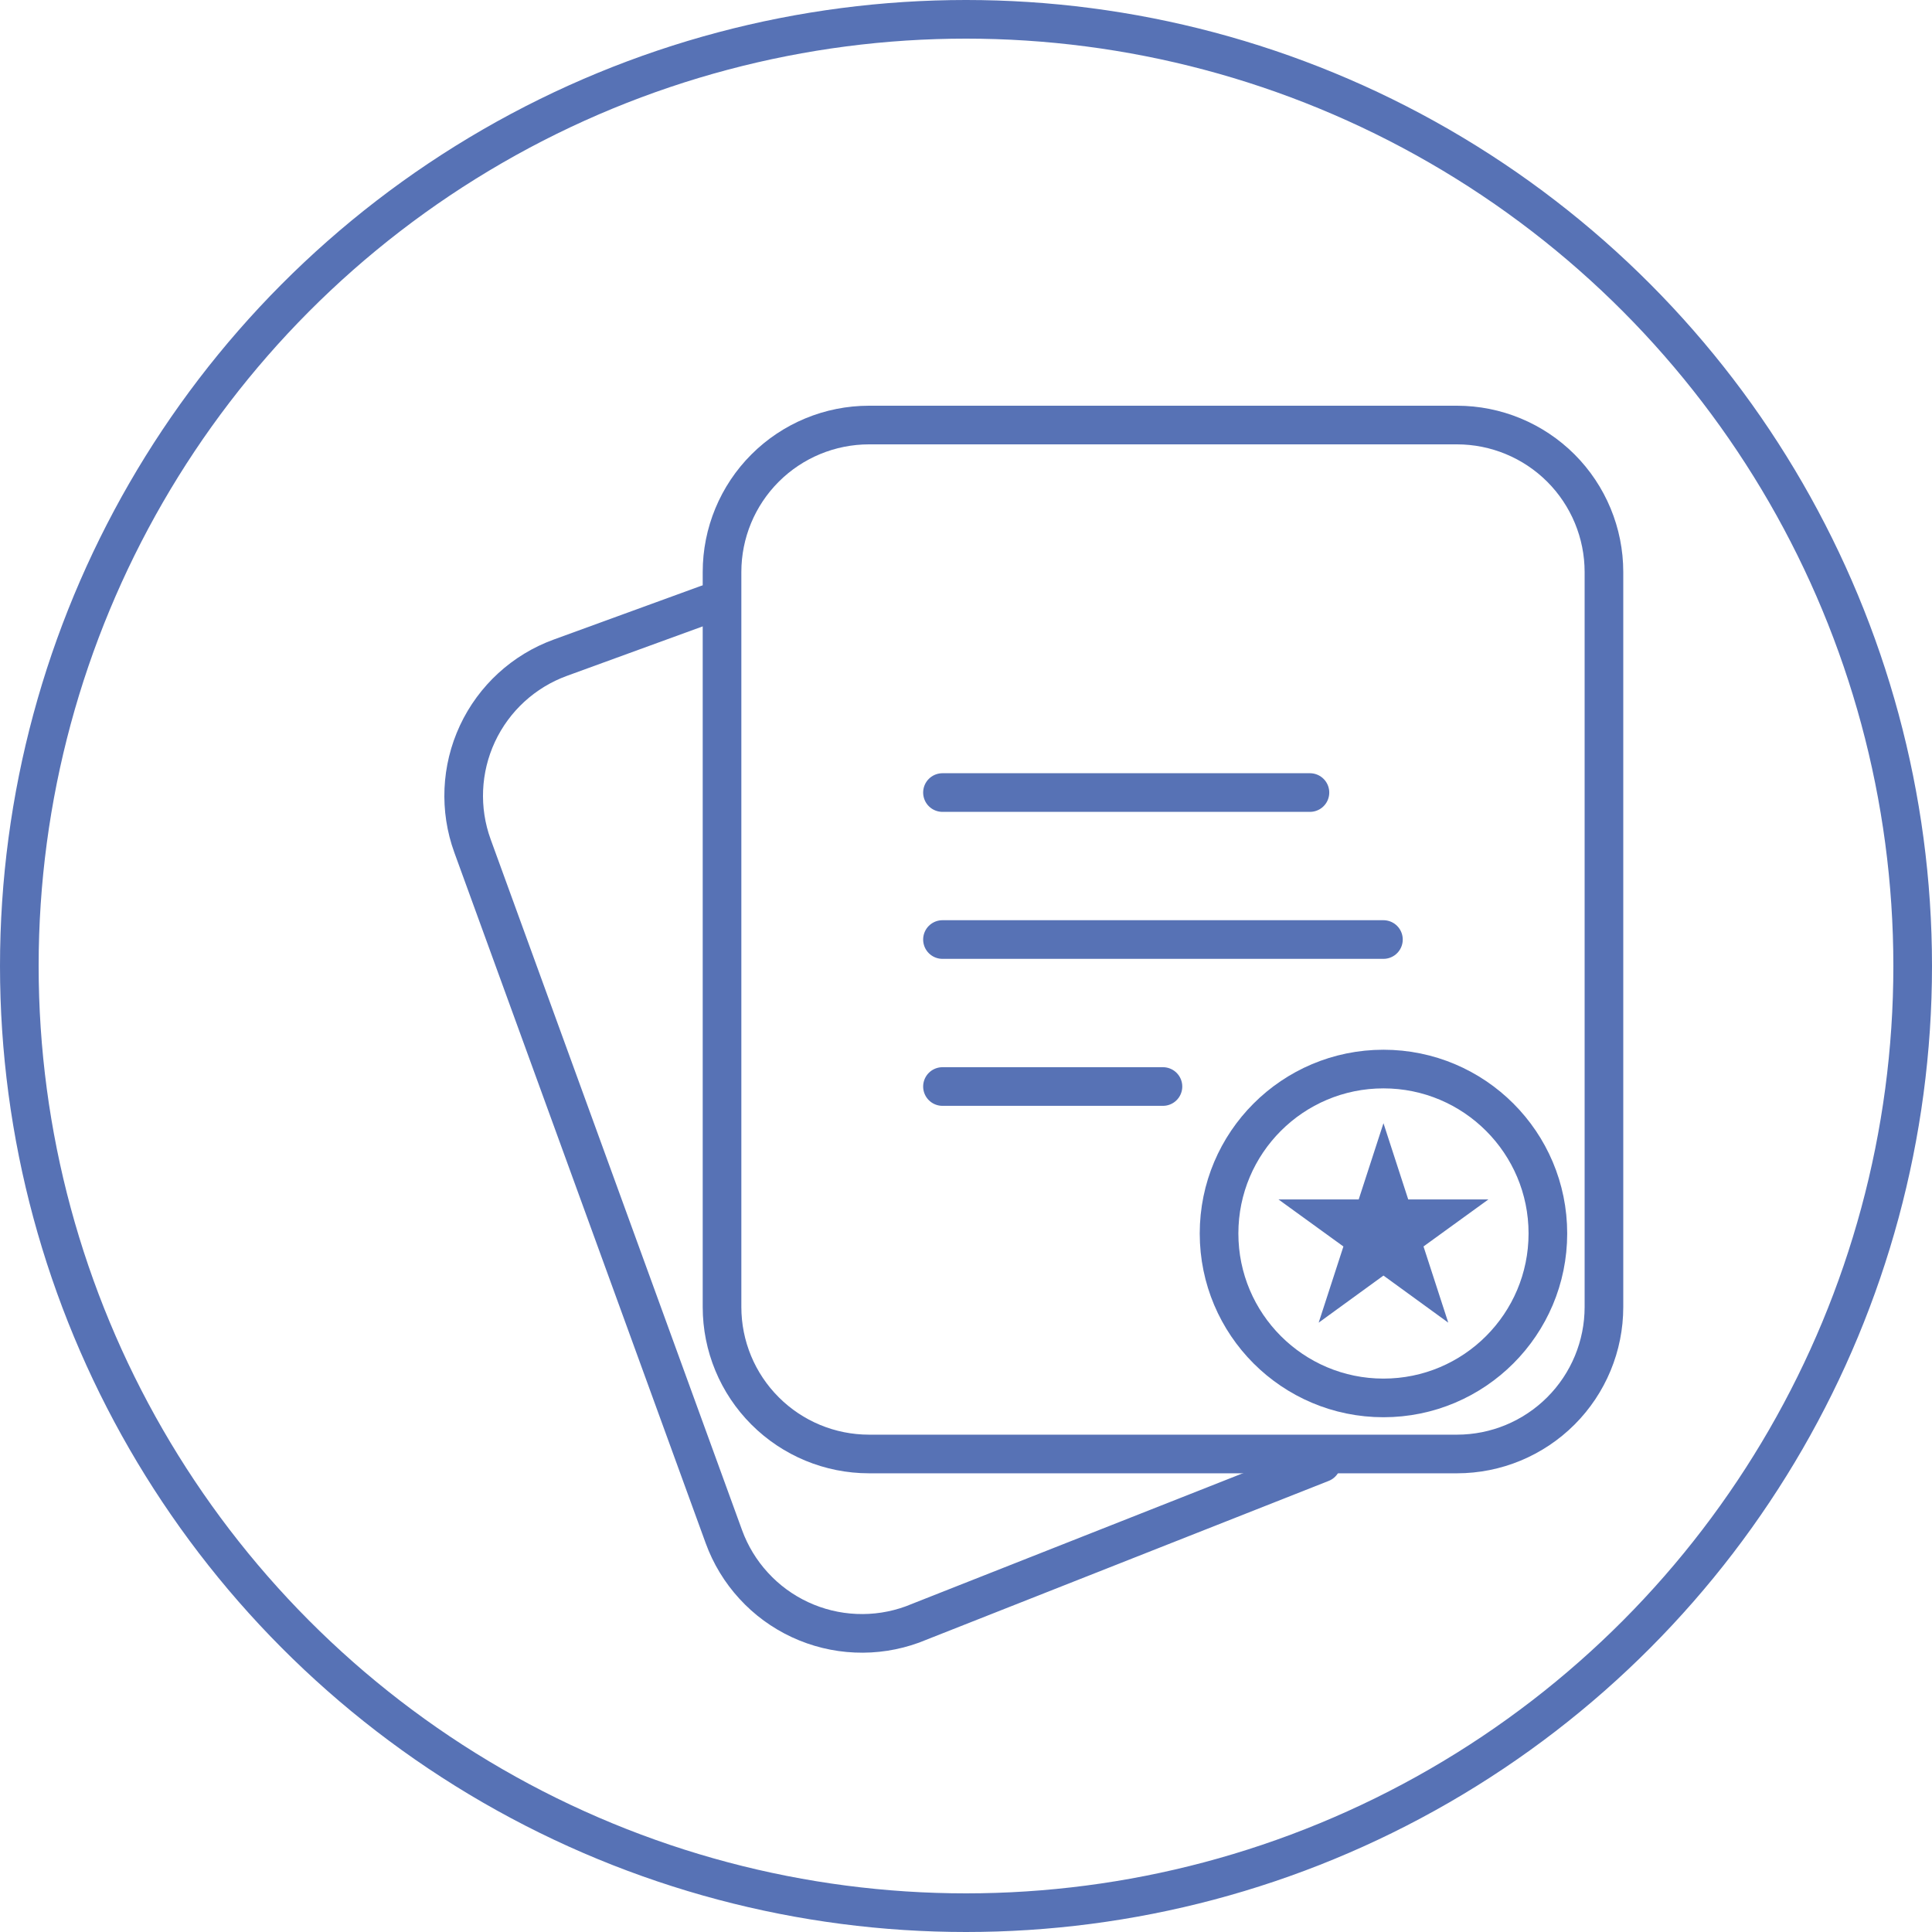
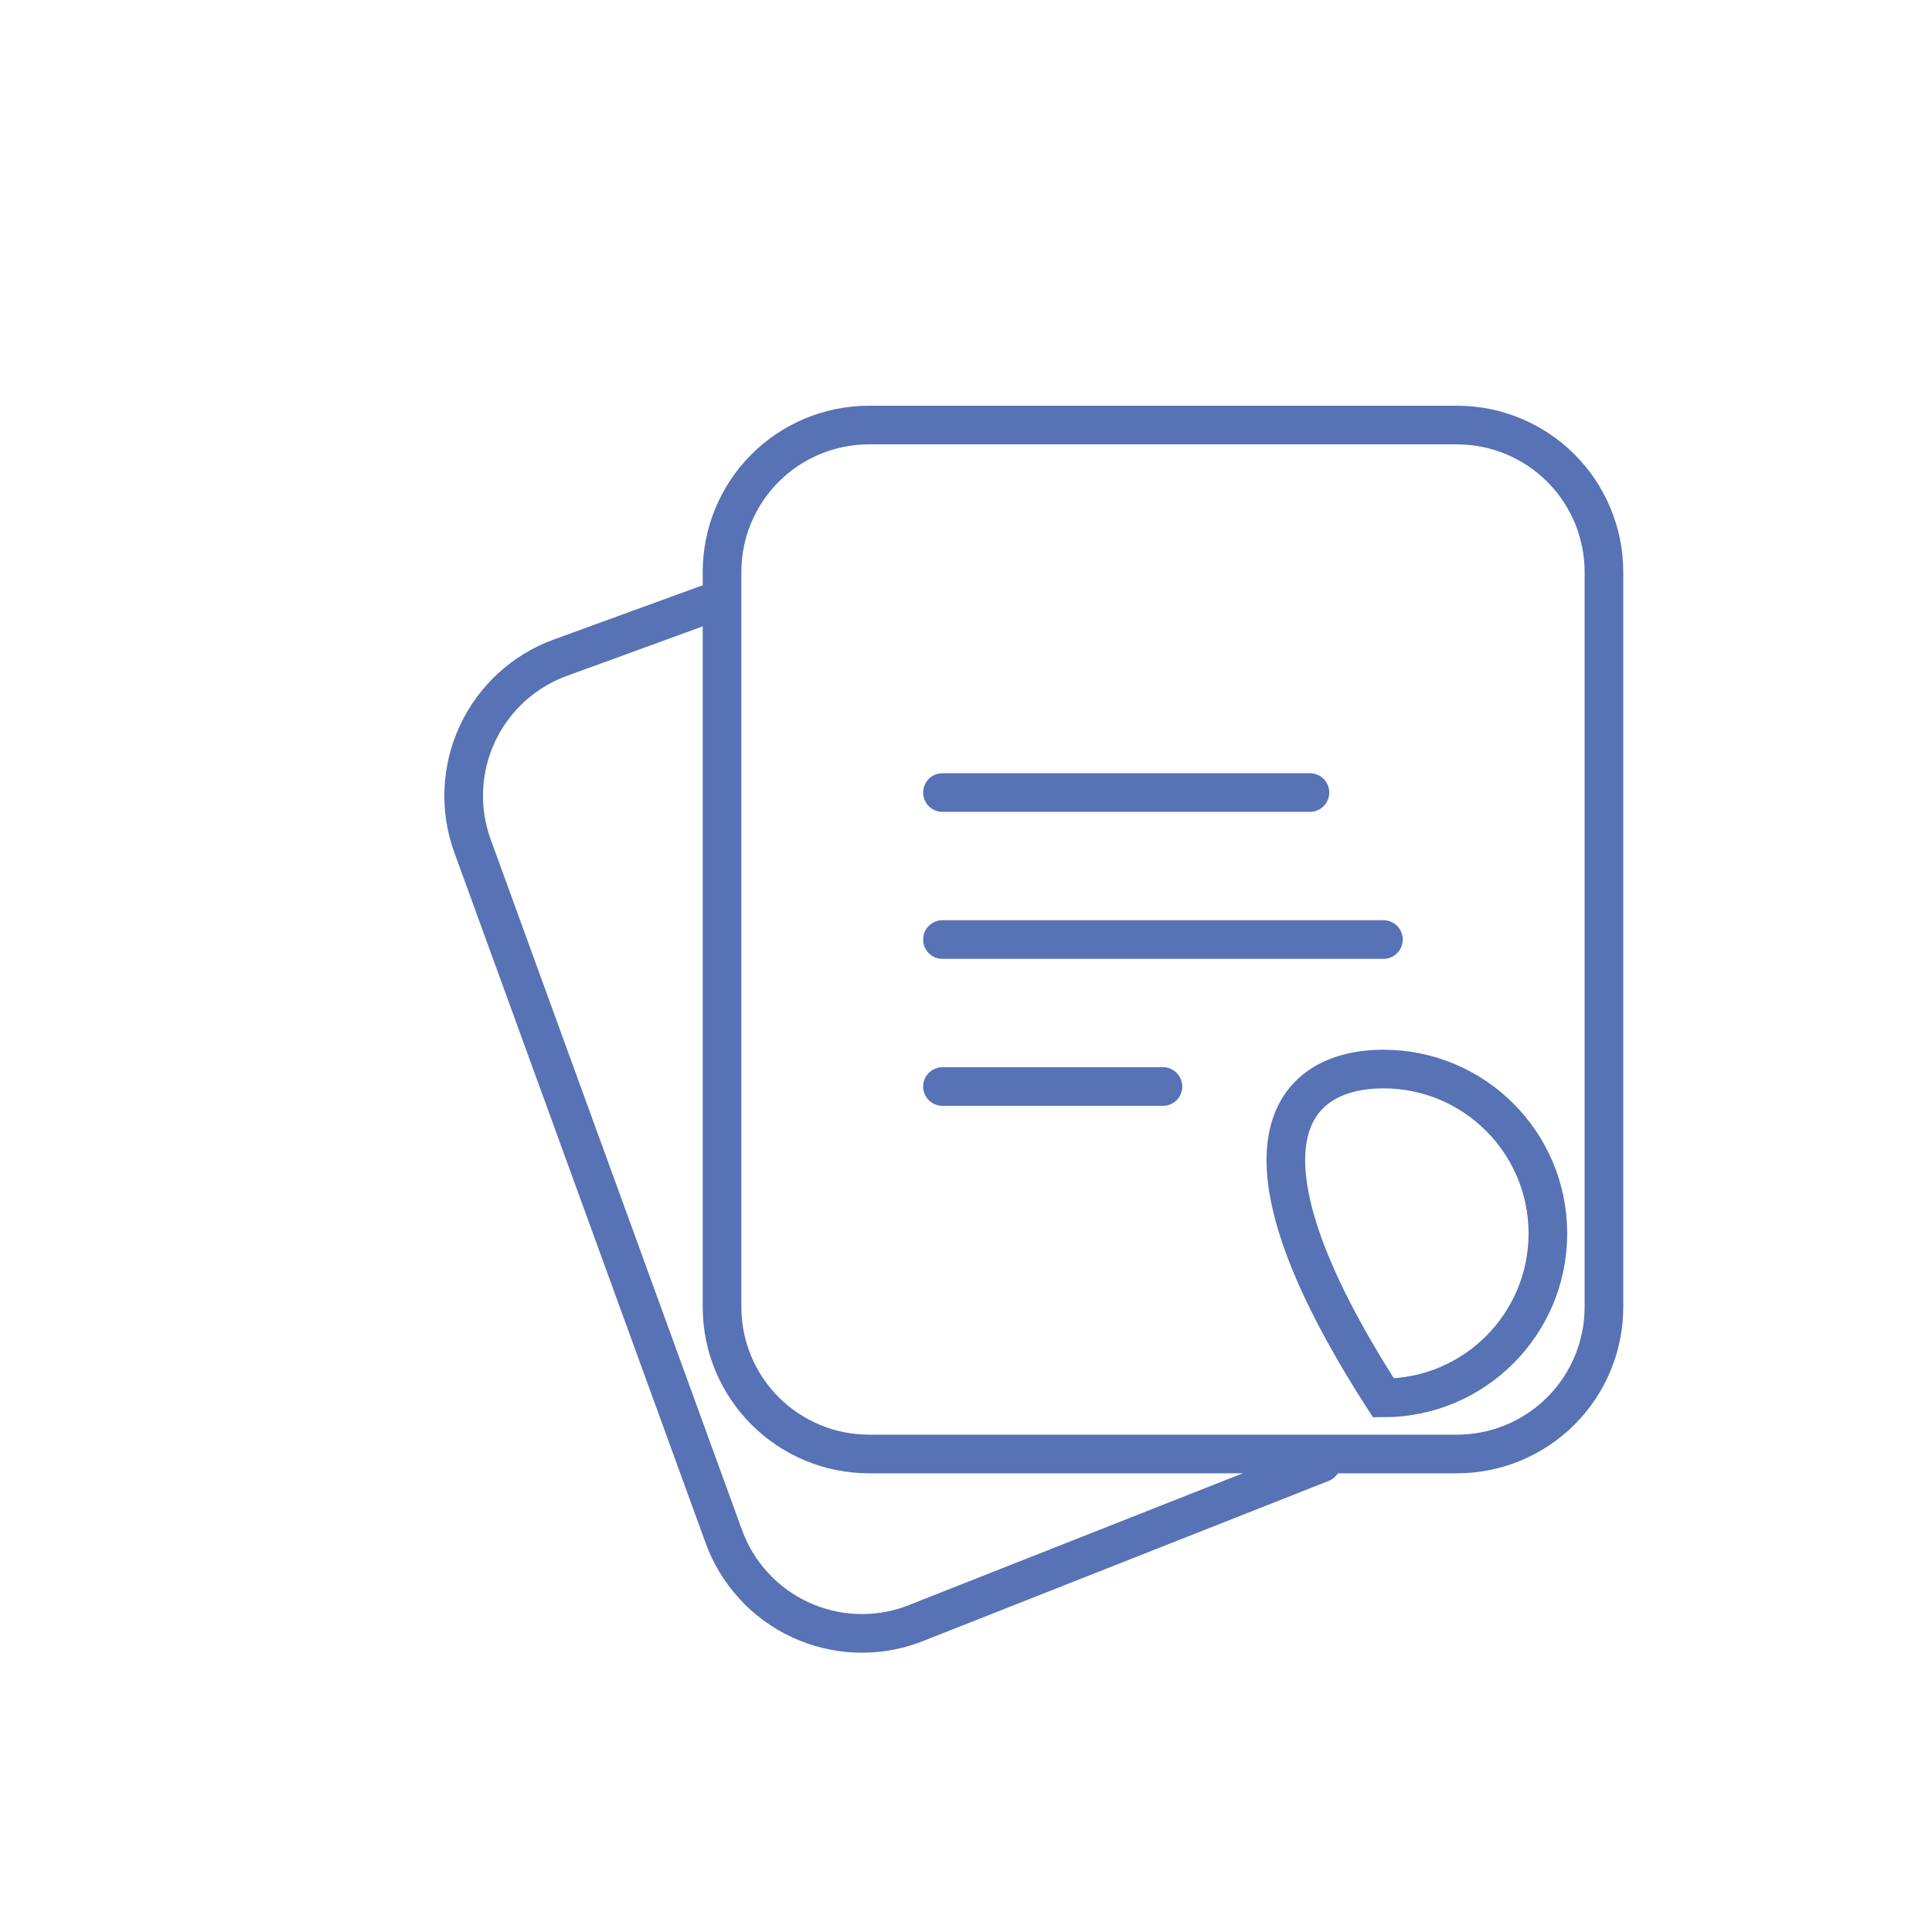
<svg xmlns="http://www.w3.org/2000/svg" width="120" height="120" viewBox="0 0 50 50" fill="none">
-   <circle cx="25" cy="25" r="24.5" stroke="#5772b5" />
  <path fill-rule="evenodd" clip-rule="evenodd" d="M41.51 33.825V14.804C41.51 13.795 41.109 12.828 40.396 12.114C39.682 11.401 38.715 11 37.706 11H22.49C21.481 11 20.513 11.401 19.8 12.114C19.086 12.828 18.686 13.795 18.686 14.804V33.825C18.686 34.834 19.086 35.801 19.8 36.514C20.513 37.228 21.481 37.629 22.49 37.629H37.706C38.715 37.629 39.682 37.228 40.396 36.514C41.109 35.801 41.51 34.834 41.51 33.825Z" stroke="#5772b5" stroke-linecap="round" stroke-linejoin="round" />
  <path d="M18.314 15.632L14.502 17.021C13.554 17.366 12.783 18.073 12.356 18.987C11.93 19.902 11.884 20.948 12.229 21.895L18.734 39.769C18.905 40.239 19.167 40.67 19.505 41.038C19.842 41.407 20.249 41.705 20.702 41.916C21.155 42.127 21.645 42.247 22.144 42.268C22.643 42.29 23.142 42.213 23.611 42.042L34.202 37.861M24.391 20.511H33.901M24.391 24.315H35.803M24.391 28.119H30.097" stroke="#5772b5" stroke-linecap="round" stroke-linejoin="round" />
-   <path d="M40.059 31.922C40.059 34.272 38.154 36.178 35.804 36.178C33.454 36.178 31.549 34.272 31.549 31.922C31.549 29.572 33.454 27.667 35.804 27.667C38.154 27.667 40.059 29.572 40.059 31.922Z" stroke="#5772b5" />
-   <path d="M35.804 30.687L35.969 31.195L36.081 31.541H36.444H36.978L36.546 31.854L36.252 32.068L36.365 32.413L36.53 32.921L36.098 32.607L35.804 32.394L35.51 32.607L35.078 32.921L35.243 32.413L35.355 32.068L35.061 31.854L34.629 31.541H35.163H35.526L35.639 31.195L35.804 30.687Z" stroke="#5772b5" />
+   <path d="M40.059 31.922C40.059 34.272 38.154 36.178 35.804 36.178C31.549 29.572 33.454 27.667 35.804 27.667C38.154 27.667 40.059 29.572 40.059 31.922Z" stroke="#5772b5" />
</svg>